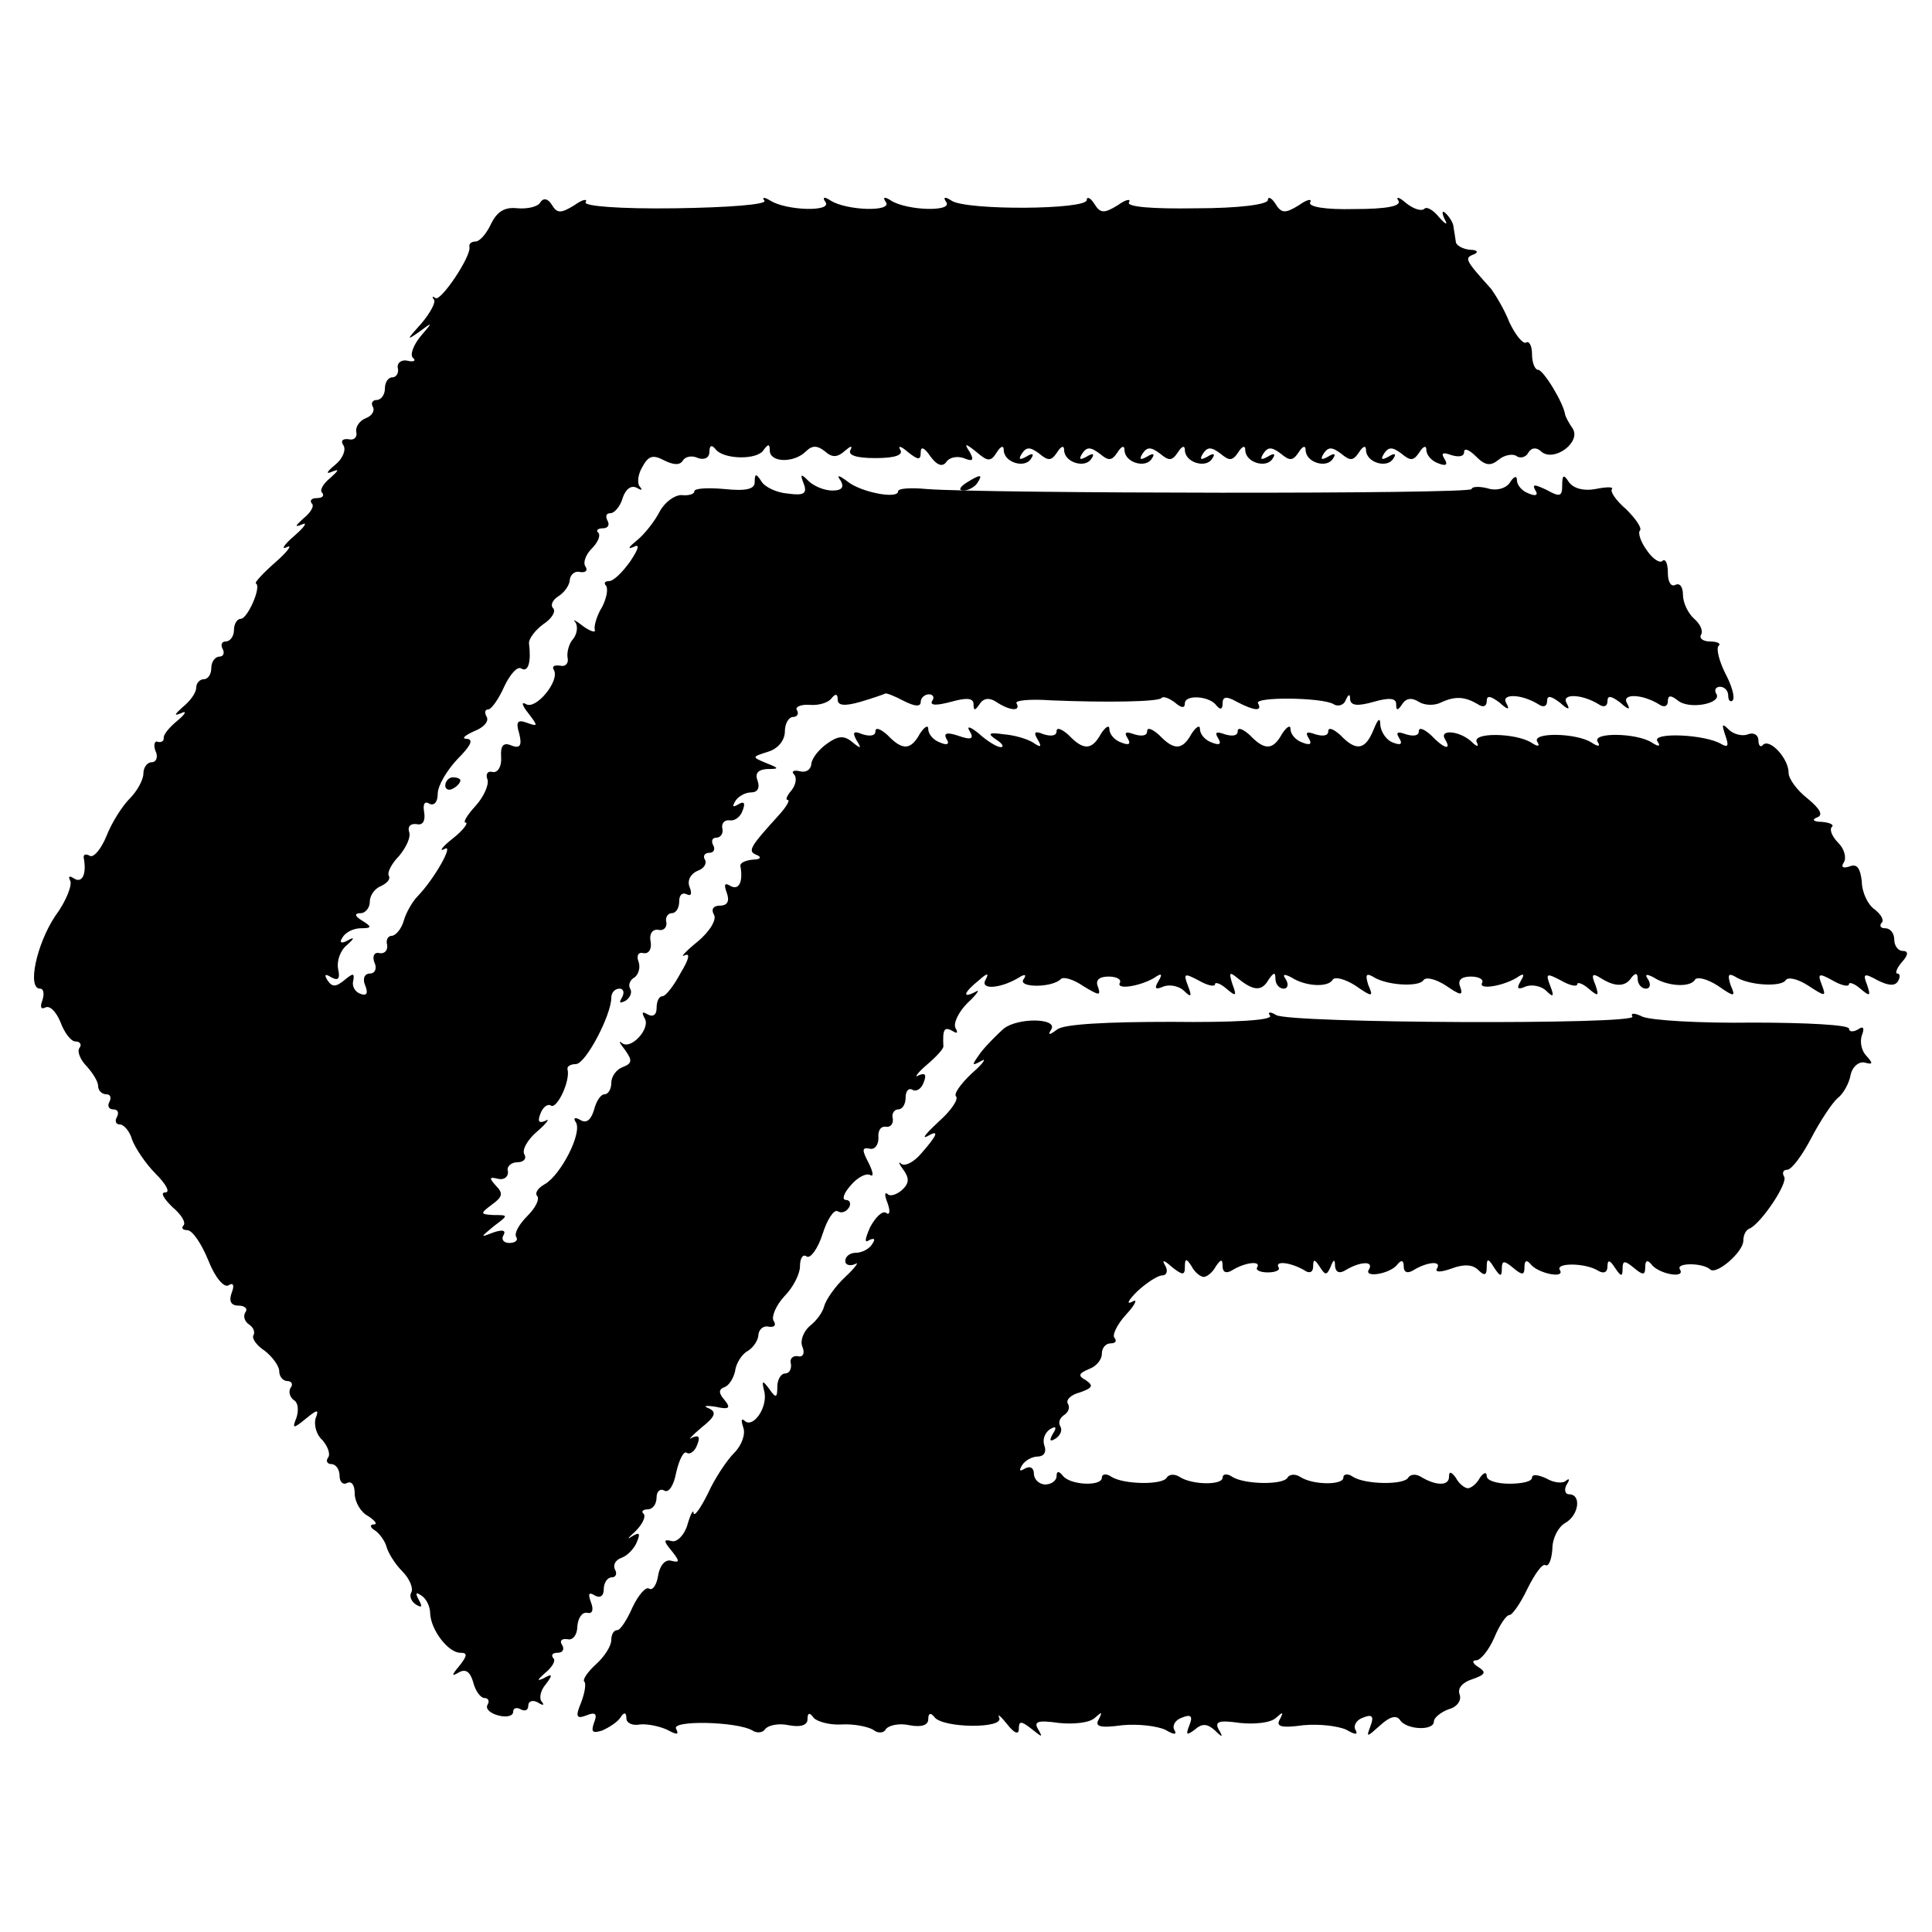
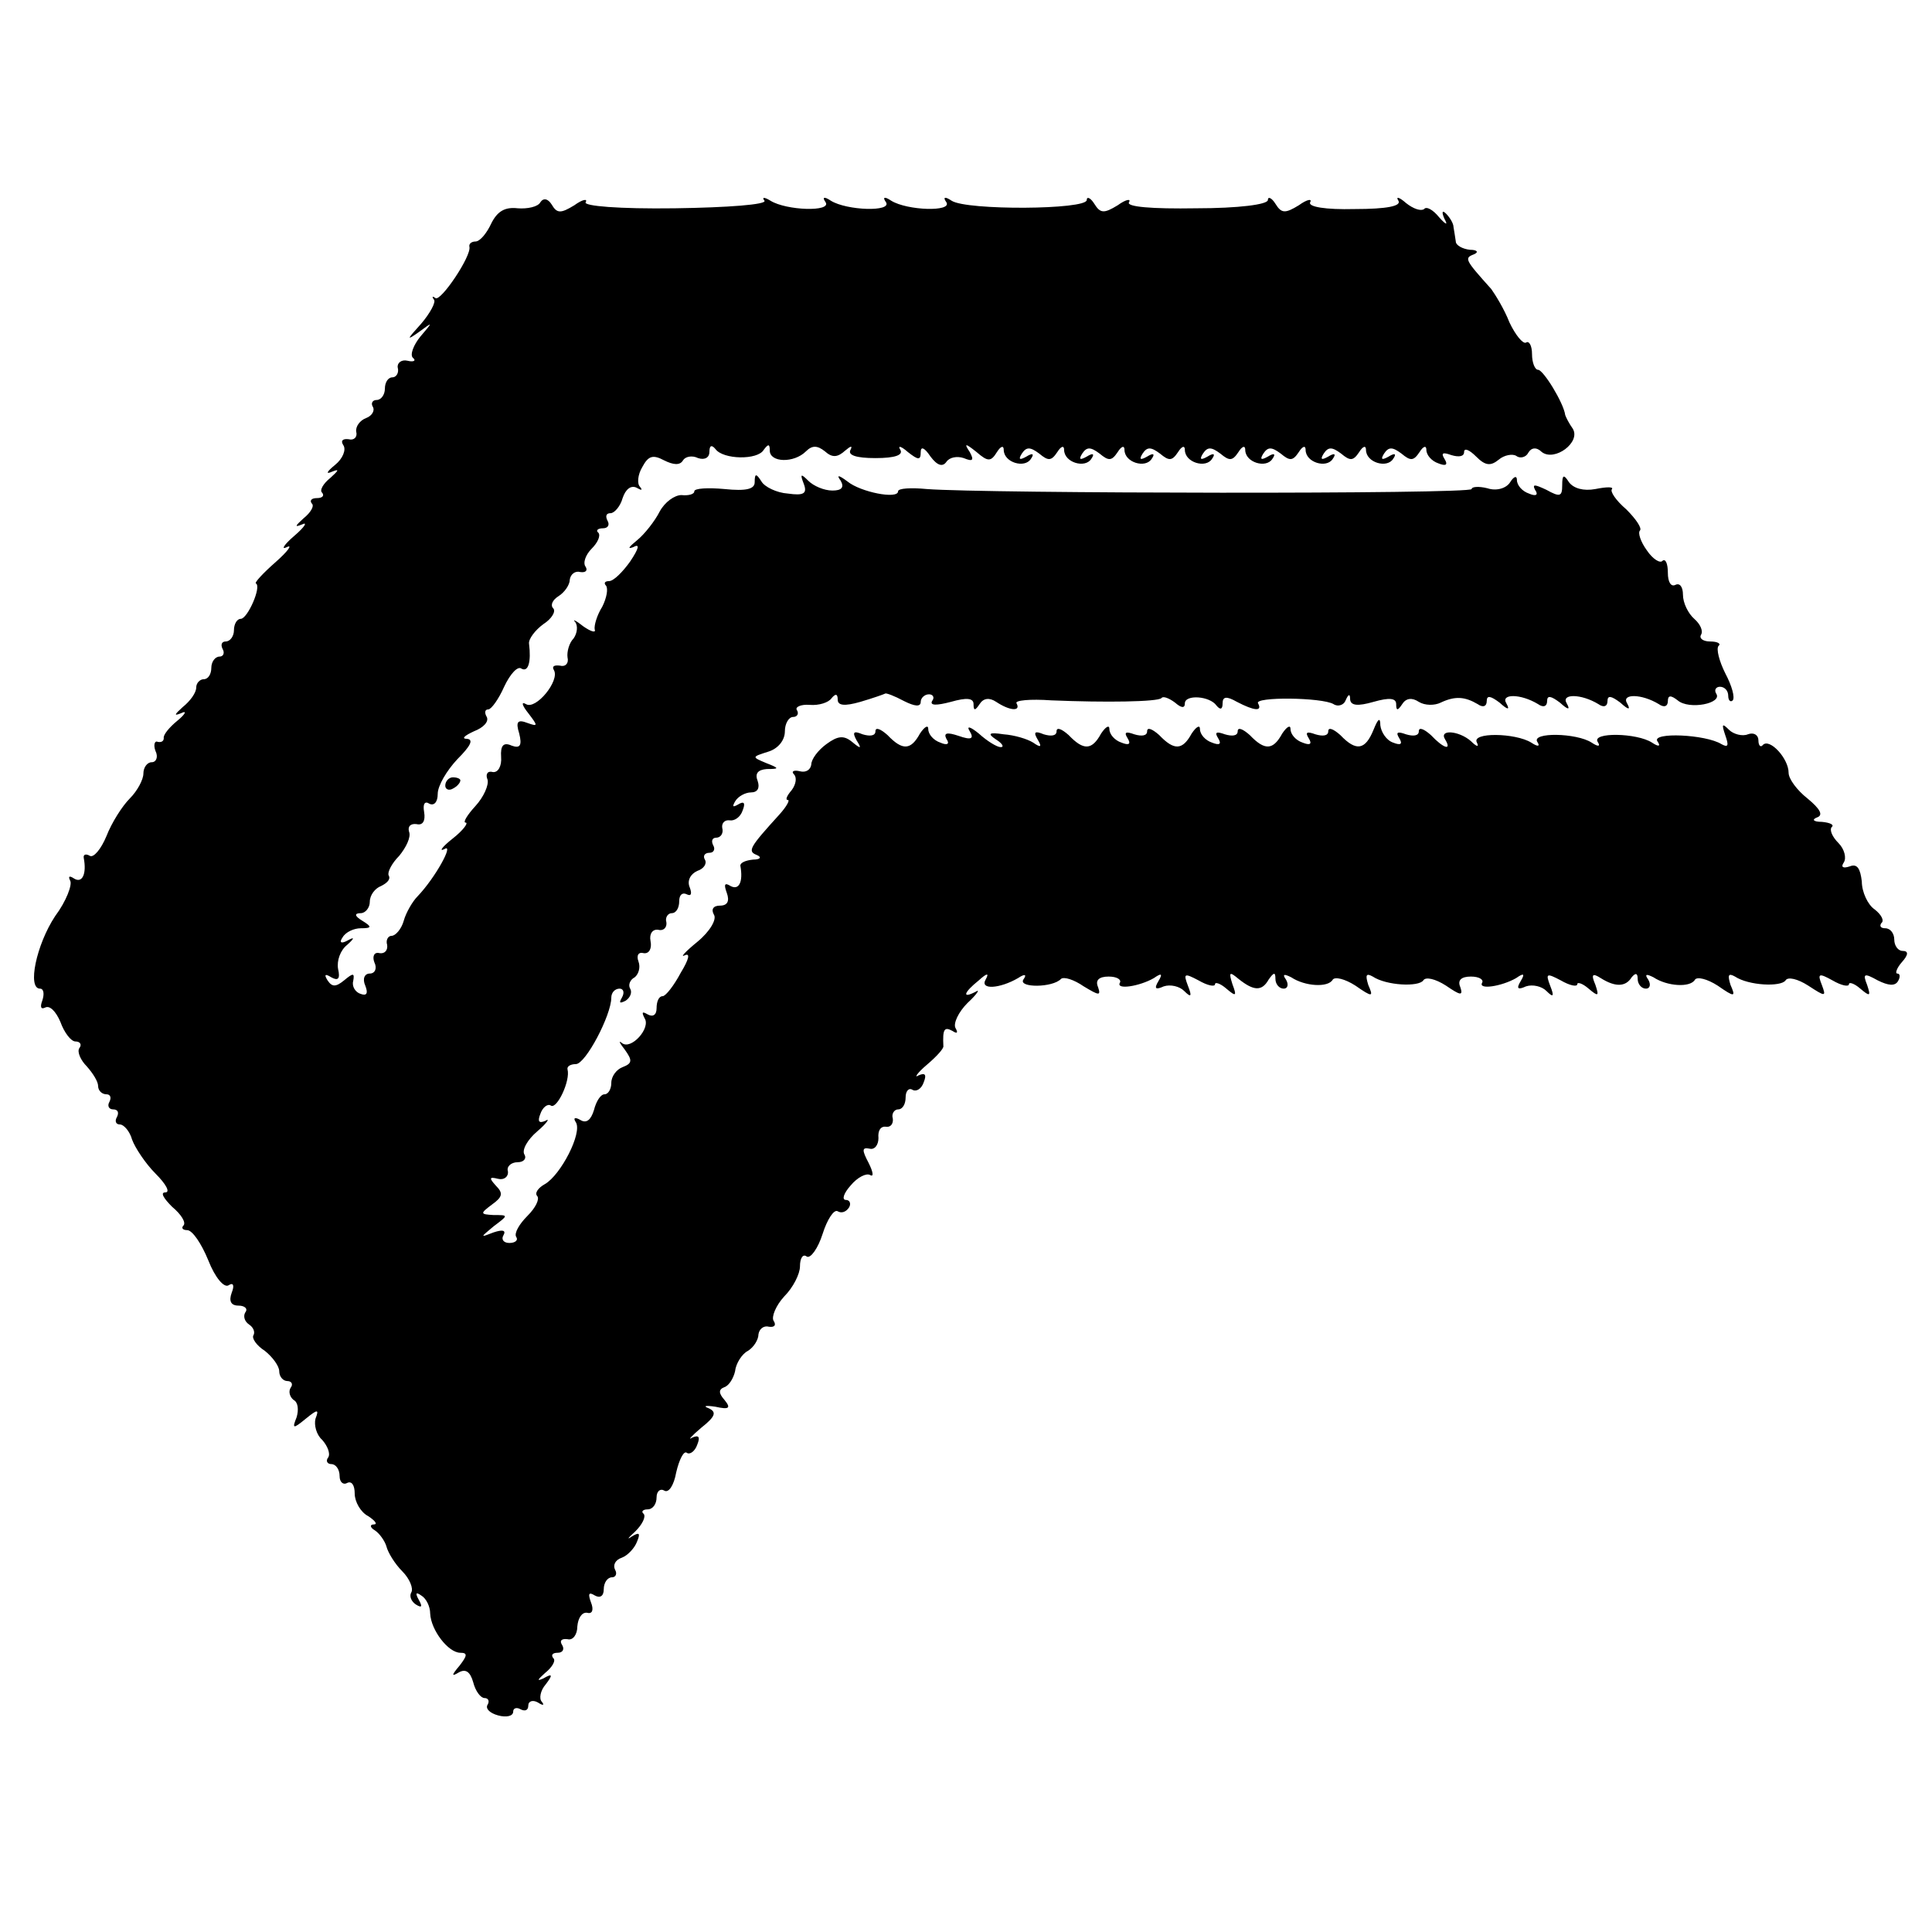
<svg xmlns="http://www.w3.org/2000/svg" version="1.0" width="256pt" height="256pt" viewBox="0 0 256 256" preserveAspectRatio="xMidYMid meet">
  <g transform="translate(0,256) scale(0.1,-0.1)" fill="#000000" stroke="none">
    <path d="M716 2292 c-3 -6 -17 -9 -30 -8 -17 2 -27 -4 -35 -20 -6 -13 -15 -24 -21 -24 -5 0 -9 -3 -8 -7 3 -12 -38 -73 -45 -68 -4 3 -5 2 -2 -2 3 -3 -5 -18 -17 -32 -19 -21 -20 -23 -3 -11 19 14 19 14 2 -6 -9 -11 -14 -24 -10 -28 5 -4 1 -6 -7 -4 -8 2 -14 -3 -13 -9 2 -7 -2 -13 -7 -13 -6 0 -10 -7 -10 -15 0 -8 -5 -15 -11 -15 -5 0 -8 -4 -5 -9 3 -5 -1 -12 -9 -15 -8 -3 -14 -11 -13 -18 2 -7 -3 -12 -10 -10 -8 1 -11 -2 -7 -8 4 -6 -1 -18 -11 -26 -11 -9 -13 -13 -4 -9 10 4 9 2 -2 -8 -10 -8 -15 -17 -11 -20 3 -4 0 -7 -7 -7 -7 0 -10 -3 -7 -7 4 -3 -1 -12 -11 -20 -11 -10 -12 -12 -2 -8 8 4 4 -3 -10 -15 -14 -12 -18 -19 -10 -15 8 4 2 -5 -15 -20 -16 -14 -28 -27 -26 -28 8 -4 -11 -47 -20 -47 -5 0 -9 -7 -9 -15 0 -8 -5 -15 -11 -15 -5 0 -7 -4 -4 -10 3 -5 1 -10 -4 -10 -6 0 -11 -7 -11 -15 0 -8 -4 -15 -10 -15 -5 0 -10 -5 -10 -11 0 -7 -8 -18 -18 -26 -11 -10 -12 -12 -2 -8 8 4 6 -1 -5 -10 -11 -9 -19 -19 -18 -23 0 -4 -3 -6 -8 -5 -4 2 -6 -4 -3 -12 4 -8 1 -15 -5 -15 -6 0 -11 -7 -11 -15 0 -8 -8 -23 -18 -33 -10 -10 -24 -32 -31 -50 -7 -17 -17 -29 -22 -26 -5 3 -9 2 -8 -3 4 -21 -2 -34 -13 -27 -6 4 -8 3 -5 -3 3 -5 -5 -27 -20 -47 -25 -38 -37 -96 -20 -96 5 0 6 -7 3 -16 -3 -8 -2 -12 4 -9 6 3 14 -5 20 -19 5 -14 14 -26 20 -26 6 0 9 -4 5 -9 -3 -5 2 -16 10 -24 8 -9 15 -20 15 -26 0 -6 5 -11 11 -11 5 0 7 -4 4 -10 -3 -5 -1 -10 5 -10 6 0 8 -4 5 -10 -3 -5 -2 -10 4 -10 5 0 13 -9 16 -20 4 -11 18 -32 31 -45 14 -14 20 -25 13 -25 -7 0 -2 -8 9 -19 12 -10 19 -21 15 -25 -3 -3 -1 -6 5 -6 7 0 19 -18 28 -40 9 -23 21 -37 27 -33 6 4 8 0 4 -10 -4 -11 -1 -17 9 -17 8 0 13 -4 9 -9 -3 -5 -1 -12 5 -16 6 -4 8 -10 6 -14 -3 -4 4 -14 15 -21 10 -8 19 -20 19 -27 0 -7 5 -13 11 -13 5 0 8 -4 4 -9 -3 -5 -1 -12 4 -16 6 -3 7 -13 4 -23 -6 -15 -5 -16 12 -2 16 13 18 13 13 0 -2 -8 1 -21 9 -28 7 -8 11 -18 8 -23 -4 -5 -1 -9 4 -9 6 0 11 -7 11 -16 0 -8 5 -12 10 -9 6 3 10 -3 10 -14 0 -11 8 -25 18 -30 9 -6 13 -11 7 -11 -5 0 -5 -4 2 -8 6 -4 13 -14 15 -21 2 -8 11 -23 21 -33 10 -10 15 -23 12 -28 -3 -5 0 -12 6 -16 8 -5 9 -3 4 6 -5 9 -4 11 3 6 7 -4 12 -15 12 -24 1 -22 24 -52 40 -52 10 0 9 -4 -1 -17 -11 -13 -11 -15 -1 -9 9 5 15 1 19 -13 3 -12 10 -21 15 -21 5 0 7 -4 4 -9 -3 -5 3 -11 14 -14 11 -3 20 -1 20 5 0 5 5 6 10 3 6 -3 10 -1 10 5 0 6 6 8 13 4 6 -4 9 -4 5 1 -4 4 -2 15 5 23 10 13 9 15 -3 8 -9 -4 -8 -2 2 7 10 8 15 17 11 20 -3 4 -1 7 6 7 7 0 9 5 6 10 -4 6 -1 9 7 8 7 -2 13 6 13 17 1 11 6 19 13 18 7 -2 9 4 5 14 -4 11 -3 14 5 9 7 -4 12 -1 12 8 0 9 5 16 11 16 5 0 7 5 4 10 -3 6 0 13 9 16 8 3 17 13 20 21 5 12 3 13 -7 7 -7 -5 -5 -2 5 7 9 9 14 19 11 23 -4 3 -1 6 5 6 7 0 12 7 12 16 0 8 5 12 10 9 6 -4 13 7 16 24 4 17 10 29 14 26 4 -3 11 2 14 11 4 10 2 13 -7 9 -6 -4 -1 2 12 13 19 15 21 21 10 26 -8 3 -4 4 9 2 18 -4 21 -2 12 9 -8 9 -8 14 0 17 6 2 12 12 14 21 1 10 9 23 17 27 8 5 14 15 14 22 1 7 7 12 14 10 7 -1 10 2 6 8 -3 5 3 20 14 32 12 12 21 30 21 40 0 11 4 17 9 13 5 -3 15 11 21 30 6 19 15 33 20 30 5 -3 11 -1 15 5 3 5 1 10 -4 10 -6 0 -3 9 6 19 9 11 21 17 26 14 5 -3 4 4 -2 16 -9 17 -9 21 1 19 7 -2 12 5 12 14 -1 10 3 16 10 15 6 -1 10 4 9 11 -2 6 2 12 7 12 6 0 10 7 10 16 0 8 4 13 9 10 5 -3 12 1 15 10 4 10 2 13 -7 9 -6 -4 -2 3 11 14 13 11 23 22 22 25 -1 22 1 26 12 20 6 -4 8 -3 4 4 -3 6 4 21 16 33 13 12 17 19 11 15 -19 -10 -16 -1 4 15 11 10 14 10 9 1 -8 -14 19 -12 43 2 9 6 12 5 7 -2 -7 -11 39 -11 50 1 4 3 17 -1 30 -10 20 -12 23 -13 19 -1 -4 9 1 14 14 14 11 0 17 -4 15 -8 -6 -10 26 -5 45 6 10 7 12 6 6 -4 -6 -10 -4 -12 7 -7 9 3 21 0 27 -6 9 -9 11 -8 5 7 -6 16 -5 17 14 7 12 -7 22 -9 22 -5 0 3 7 1 15 -6 13 -11 14 -10 8 6 -5 16 -4 17 8 7 20 -16 31 -17 40 -1 7 10 9 10 9 1 0 -7 5 -13 11 -13 5 0 7 5 3 12 -5 7 -3 8 7 3 18 -12 49 -14 55 -3 3 4 16 1 30 -8 23 -16 24 -15 17 1 -4 13 -3 16 6 11 18 -12 61 -14 67 -5 3 5 16 2 30 -7 19 -13 23 -14 19 -2 -4 9 1 14 14 14 11 0 17 -4 15 -8 -6 -10 26 -5 45 6 10 7 12 6 6 -4 -6 -10 -4 -12 7 -7 9 3 21 0 27 -6 9 -9 11 -8 5 7 -6 16 -5 17 14 7 12 -7 22 -9 22 -5 0 3 7 1 15 -6 13 -11 14 -10 9 5 -6 14 -4 16 7 9 19 -12 33 -12 41 1 5 6 8 6 8 -2 0 -7 5 -13 11 -13 5 0 7 5 3 12 -5 7 -3 8 7 3 18 -12 49 -14 55 -3 3 4 16 1 30 -8 23 -16 24 -15 17 1 -4 13 -3 16 6 11 18 -12 61 -14 67 -5 3 5 16 2 30 -7 23 -15 24 -15 18 1 -6 15 -4 16 14 6 12 -7 22 -9 22 -5 0 3 7 1 15 -6 13 -11 14 -10 9 5 -6 15 -4 16 14 6 14 -7 23 -8 27 -1 3 5 3 10 -1 10 -3 0 -1 7 6 15 9 10 9 15 1 15 -6 0 -11 7 -11 15 0 8 -5 15 -12 15 -6 0 -8 3 -5 7 4 3 0 11 -9 18 -9 6 -17 23 -17 37 -2 17 -6 24 -16 20 -9 -3 -12 -1 -8 5 4 6 1 18 -7 26 -8 8 -12 17 -9 21 4 3 -2 6 -13 7 -11 0 -14 3 -6 6 8 3 4 11 -13 25 -14 11 -25 26 -25 34 0 19 -25 46 -34 37 -3 -4 -6 -1 -6 6 0 7 -6 11 -14 8 -7 -3 -19 0 -25 6 -9 9 -10 8 -5 -7 5 -14 4 -17 -5 -12 -21 13 -92 16 -85 4 5 -7 2 -8 -7 -2 -20 13 -80 14 -72 1 4 -6 1 -7 -8 -1 -20 13 -80 14 -72 1 4 -6 1 -7 -8 -1 -21 13 -80 14 -72 0 3 -6 0 -6 -8 2 -16 14 -43 16 -34 2 9 -15 -2 -12 -19 6 -9 8 -16 11 -16 5 0 -6 -7 -7 -17 -4 -11 4 -14 3 -9 -5 5 -8 2 -10 -8 -6 -9 3 -16 14 -17 23 0 11 -3 9 -9 -6 -11 -27 -23 -29 -44 -7 -9 8 -16 11 -16 5 0 -6 -7 -7 -17 -4 -11 4 -14 3 -9 -5 5 -8 2 -10 -8 -6 -9 3 -16 11 -16 18 0 6 -5 3 -11 -6 -12 -22 -23 -23 -43 -2 -9 8 -16 11 -16 5 0 -6 -7 -7 -17 -4 -11 4 -14 3 -9 -5 5 -8 2 -10 -8 -6 -9 3 -16 11 -16 18 0 6 -5 3 -11 -6 -12 -22 -23 -23 -43 -2 -9 8 -16 11 -16 5 0 -6 -7 -7 -17 -4 -11 4 -14 3 -9 -5 5 -8 2 -10 -8 -6 -9 3 -16 11 -16 18 0 6 -5 3 -11 -6 -12 -22 -23 -23 -43 -2 -9 8 -16 11 -16 5 0 -6 -7 -7 -17 -4 -12 5 -14 3 -8 -7 6 -10 4 -11 -6 -4 -8 5 -25 10 -39 11 -20 3 -22 1 -10 -7 8 -5 11 -10 6 -10 -5 0 -18 8 -29 18 -11 9 -17 11 -12 3 6 -10 2 -12 -15 -6 -15 5 -20 4 -16 -4 5 -7 1 -9 -8 -5 -9 3 -16 11 -16 18 0 6 -5 3 -11 -6 -12 -22 -23 -23 -43 -2 -9 8 -16 11 -16 5 0 -6 -7 -7 -17 -4 -12 5 -14 3 -8 -8 7 -11 6 -12 -6 -2 -11 9 -19 8 -34 -3 -11 -8 -20 -20 -20 -27 -1 -7 -7 -11 -15 -9 -8 2 -12 0 -8 -4 4 -4 3 -13 -3 -21 -6 -7 -9 -13 -5 -13 3 0 -2 -9 -11 -19 -40 -44 -43 -49 -30 -54 7 -3 4 -6 -5 -6 -10 -1 -17 -4 -17 -8 4 -22 -2 -33 -13 -27 -8 5 -9 2 -5 -9 4 -11 1 -17 -9 -17 -9 0 -12 -5 -8 -12 4 -6 -5 -22 -22 -36 -16 -13 -23 -21 -17 -18 8 4 6 -5 -5 -23 -9 -17 -20 -31 -24 -31 -5 0 -8 -7 -8 -16 0 -9 -5 -12 -12 -8 -7 4 -8 3 -4 -5 9 -13 -18 -43 -30 -33 -5 4 -3 0 4 -9 10 -14 10 -18 -3 -23 -8 -3 -15 -12 -15 -21 0 -8 -4 -15 -9 -15 -5 0 -11 -9 -14 -21 -4 -13 -10 -18 -18 -13 -7 4 -10 3 -6 -3 9 -14 -20 -70 -41 -82 -9 -5 -14 -12 -10 -16 3 -4 -2 -15 -13 -26 -11 -11 -18 -23 -15 -28 3 -4 -1 -8 -9 -8 -8 0 -11 5 -8 10 4 7 -1 8 -13 4 -18 -7 -18 -7 0 8 20 15 20 15 0 15 -18 1 -18 2 -2 14 14 10 15 15 5 25 -9 10 -9 12 3 9 8 -2 14 3 13 10 -2 6 4 12 13 12 8 0 12 5 9 10 -4 6 4 20 17 31 13 11 17 18 11 14 -9 -4 -11 -1 -7 9 3 9 10 14 14 11 8 -5 26 33 22 48 -1 4 4 7 11 7 13 0 47 65 47 88 0 7 5 12 11 12 5 0 7 -5 3 -12 -4 -7 -3 -8 5 -4 6 4 9 11 6 16 -3 5 0 12 6 15 5 4 8 13 5 21 -3 8 0 13 7 11 7 -1 11 6 9 16 -2 10 3 16 10 15 7 -2 12 3 11 10 -2 6 2 12 7 12 6 0 10 7 10 16 0 8 4 12 10 9 6 -3 7 1 4 9 -4 9 1 18 10 22 9 3 13 10 10 15 -3 5 0 9 6 9 6 0 8 5 5 10 -3 6 -1 10 4 10 6 0 10 6 8 13 -1 6 3 11 10 10 6 -1 14 4 17 13 4 10 2 13 -6 8 -7 -4 -8 -3 -4 4 4 7 14 12 21 12 9 0 12 6 9 15 -4 10 0 15 12 16 17 0 17 1 -1 8 -19 8 -19 8 3 15 13 4 22 15 22 27 0 10 5 19 11 19 5 0 8 4 5 9 -3 4 5 8 17 7 12 -1 25 3 29 9 5 6 8 6 8 -2 0 -8 9 -9 30 -3 17 5 31 10 33 11 1 1 12 -3 25 -10 14 -7 22 -8 22 -1 0 5 5 10 11 10 5 0 8 -4 4 -9 -3 -6 6 -6 25 -1 21 6 30 5 30 -3 0 -9 2 -9 8 0 5 8 13 9 22 3 18 -12 33 -13 27 -2 -3 4 18 6 46 4 72 -3 141 -2 146 3 2 3 10 0 18 -6 8 -7 13 -8 13 -1 0 12 33 10 42 -3 5 -6 8 -5 8 3 0 9 5 10 19 2 23 -12 34 -13 28 -2 -6 9 85 8 100 -1 6 -4 14 -1 16 5 4 9 6 9 6 1 1 -8 10 -9 31 -3 21 6 30 5 30 -3 0 -9 2 -9 8 0 5 8 13 9 22 3 8 -5 21 -5 29 -1 19 9 32 8 49 -2 7 -5 12 -3 12 4 0 8 5 7 17 -2 11 -10 14 -10 9 -1 -8 13 19 13 42 -1 7 -5 12 -3 12 4 0 8 5 7 17 -2 11 -10 14 -10 9 -1 -8 13 19 13 42 -1 7 -5 12 -3 12 4 0 8 5 7 17 -2 11 -10 14 -10 9 -1 -8 13 19 13 42 -1 7 -5 12 -3 12 4 0 8 4 8 13 1 15 -13 60 -4 51 9 -3 5 0 9 5 9 6 0 11 -5 11 -12 0 -6 3 -9 6 -6 3 4 -1 19 -10 36 -8 16 -12 32 -9 36 4 3 -1 6 -11 6 -9 0 -15 4 -12 9 3 5 -1 14 -9 21 -8 7 -15 21 -15 32 0 10 -4 16 -10 13 -6 -3 -10 4 -10 16 0 12 -3 19 -7 16 -3 -4 -13 2 -21 14 -8 11 -12 23 -9 26 3 3 -5 15 -18 28 -14 12 -22 24 -19 27 2 3 -7 3 -22 0 -16 -3 -29 1 -35 9 -7 11 -9 10 -9 -4 0 -15 -3 -16 -21 -6 -15 7 -19 8 -15 0 5 -7 1 -9 -8 -5 -9 3 -16 11 -16 18 0 6 -4 5 -9 -3 -5 -8 -18 -12 -30 -8 -12 3 -21 2 -21 -1 0 -7 -646 -6 -722 0 -21 2 -38 1 -38 -3 0 -11 -50 -1 -67 13 -12 9 -15 9 -9 1 5 -9 1 -13 -11 -13 -11 0 -25 6 -32 13 -10 10 -11 9 -6 -4 5 -13 0 -16 -21 -13 -15 1 -31 9 -35 16 -7 11 -9 11 -9 -1 0 -9 -11 -12 -40 -9 -22 2 -40 1 -40 -3 0 -4 -8 -6 -17 -5 -9 0 -22 -9 -29 -22 -6 -12 -20 -30 -30 -38 -11 -9 -13 -12 -5 -9 9 5 8 -1 -4 -19 -10 -14 -22 -26 -28 -26 -6 0 -7 -3 -4 -6 3 -4 1 -16 -5 -28 -7 -11 -11 -25 -10 -30 2 -5 -5 -3 -15 4 -10 8 -15 10 -11 6 4 -5 3 -15 -2 -22 -6 -6 -9 -18 -8 -25 2 -8 -3 -13 -10 -11 -8 1 -11 -1 -8 -6 8 -14 -24 -53 -37 -45 -7 4 -5 -2 3 -12 13 -17 13 -18 -1 -13 -13 5 -16 2 -11 -14 4 -16 1 -20 -10 -16 -11 5 -15 0 -14 -15 1 -12 -4 -21 -11 -20 -7 2 -10 -3 -7 -10 2 -7 -5 -23 -16 -35 -11 -12 -17 -22 -13 -22 4 0 -3 -10 -17 -21 -14 -11 -19 -18 -11 -14 13 8 -12 -38 -36 -63 -6 -6 -15 -21 -18 -32 -3 -11 -11 -20 -16 -20 -5 0 -8 -6 -6 -12 1 -7 -3 -12 -10 -11 -7 2 -10 -4 -7 -12 4 -8 1 -15 -6 -15 -7 0 -10 -7 -6 -16 4 -10 2 -14 -6 -11 -7 2 -12 10 -10 17 2 11 0 11 -12 1 -11 -9 -16 -9 -22 0 -5 8 -3 9 5 4 9 -5 12 -2 9 11 -2 11 3 25 12 32 10 9 10 11 1 6 -9 -5 -12 -3 -7 4 4 7 15 12 24 12 15 0 15 2 2 10 -10 6 -11 10 -2 10 6 0 12 7 12 15 0 9 7 18 15 21 8 4 13 9 10 14 -2 4 4 16 14 26 9 11 16 25 13 32 -2 7 2 11 10 10 8 -2 12 4 10 16 -2 11 1 15 7 11 6 -3 11 2 11 13 0 11 12 31 26 46 17 17 22 26 13 27 -8 0 -4 4 9 10 13 5 20 13 17 19 -3 5 -3 10 2 10 4 0 14 14 21 30 8 17 18 28 23 24 9 -5 13 9 10 33 -1 6 8 18 19 26 11 7 17 17 13 21 -4 4 -1 11 7 16 8 5 15 15 15 22 1 7 7 12 14 10 7 -1 10 2 7 7 -4 5 0 16 8 24 8 8 12 17 9 21 -4 3 -1 6 6 6 7 0 9 5 6 10 -3 6 -2 10 4 10 5 0 13 9 16 20 4 12 11 17 18 14 7 -4 9 -4 5 1 -4 4 -3 16 3 26 8 15 14 17 29 9 12 -6 21 -7 25 0 3 5 12 7 20 3 9 -3 15 1 15 8 0 9 3 10 8 4 10 -14 56 -15 64 -1 6 8 8 8 8 -1 0 -16 32 -17 48 -1 8 8 15 8 25 0 10 -9 17 -8 27 1 7 6 10 7 7 1 -4 -7 7 -11 33 -11 26 0 37 4 33 11 -4 6 1 5 10 -3 14 -11 17 -11 17 0 0 8 5 6 13 -6 9 -12 16 -14 21 -7 4 6 14 8 23 5 12 -5 14 -3 8 8 -8 12 -6 12 9 0 15 -13 19 -13 27 0 5 8 9 9 9 3 0 -17 28 -25 36 -12 5 7 2 8 -6 3 -9 -5 -11 -4 -6 4 6 9 11 9 23 0 12 -10 16 -10 24 2 5 8 9 9 9 3 0 -17 28 -25 36 -12 5 7 2 8 -6 3 -9 -5 -11 -4 -6 4 6 9 11 9 23 0 12 -10 16 -10 24 2 5 8 9 9 9 3 0 -17 28 -25 36 -12 5 7 2 8 -6 3 -9 -5 -11 -4 -6 4 6 9 11 9 23 0 12 -10 16 -10 24 2 5 8 9 9 9 3 0 -17 28 -25 36 -12 5 7 2 8 -6 3 -9 -5 -11 -4 -6 4 6 9 11 9 23 0 12 -10 16 -10 24 2 5 8 9 9 9 3 0 -17 28 -25 36 -12 5 7 2 8 -6 3 -9 -5 -11 -4 -6 4 6 9 11 9 23 0 12 -10 16 -10 24 2 5 8 9 9 9 3 0 -17 28 -25 36 -12 5 7 2 8 -6 3 -9 -5 -11 -4 -6 4 6 9 11 9 23 0 12 -10 16 -10 24 2 5 8 9 9 9 3 0 -17 28 -25 36 -12 5 7 2 8 -6 3 -9 -5 -11 -4 -6 4 6 9 11 9 23 0 12 -10 16 -10 24 2 5 8 9 9 9 3 0 -7 7 -15 16 -18 10 -4 13 -2 8 6 -5 8 -2 9 9 5 10 -3 17 -2 17 4 0 6 7 3 16 -6 12 -12 19 -13 30 -4 7 6 18 8 23 5 5 -4 13 -2 16 4 4 7 11 8 18 1 17 -13 52 13 41 31 -5 7 -9 15 -10 18 -2 16 -29 60 -36 60 -4 0 -8 9 -8 21 0 11 -4 18 -8 15 -4 -2 -14 10 -22 27 -7 18 -19 37 -24 44 -35 39 -36 41 -23 46 7 3 4 6 -5 6 -10 1 -19 6 -19 11 -1 6 -2 14 -3 19 0 5 -5 13 -10 18 -5 5 -6 2 -2 -7 5 -9 2 -8 -7 2 -8 10 -17 15 -20 11 -4 -3 -14 0 -24 8 -9 8 -14 9 -10 3 4 -7 -15 -11 -58 -11 -39 -1 -62 3 -59 9 3 5 -4 4 -15 -4 -18 -11 -23 -11 -31 2 -5 8 -10 10 -10 5 0 -6 -39 -11 -95 -11 -59 -1 -93 2 -89 8 3 5 -4 4 -15 -4 -18 -11 -23 -11 -31 2 -5 8 -10 10 -10 5 0 -13 -159 -14 -179 -1 -9 6 -12 5 -7 -2 8 -13 -52 -11 -73 2 -9 6 -12 5 -7 -2 8 -13 -52 -11 -73 2 -9 6 -12 5 -7 -2 8 -13 -52 -11 -73 2 -8 5 -12 5 -8 0 3 -5 -48 -9 -119 -10 -74 -1 -121 3 -118 8 3 5 -4 4 -15 -4 -18 -11 -23 -11 -30 1 -5 8 -11 9 -15 3z" />
-     <path d="M1280 1920 c-9 -6 -10 -10 -3 -10 6 0 15 5 18 10 8 12 4 12 -15 0z" />
    <path d="M590 1519 c0 -5 5 -7 10 -4 6 3 10 8 10 11 0 2 -4 4 -10 4 -5 0 -10 -5 -10 -11z" />
-     <path d="M1683 1214 c3 -6 -49 -9 -131 -8 -86 0 -142 -3 -151 -10 -11 -8 -13 -8 -8 0 9 15 -44 16 -63 1 -8 -7 -22 -21 -30 -31 -13 -18 -13 -19 0 -12 8 5 3 -3 -12 -16 -15 -14 -25 -28 -21 -31 3 -4 -7 -19 -23 -33 -16 -15 -23 -23 -16 -20 17 10 15 3 -7 -22 -10 -12 -22 -18 -27 -14 -4 4 -3 0 3 -8 8 -11 8 -18 -2 -27 -7 -6 -16 -9 -19 -5 -4 3 -4 -2 0 -12 4 -11 3 -17 -2 -13 -5 3 -14 -6 -21 -19 -7 -16 -8 -22 -1 -17 7 3 8 1 4 -5 -4 -7 -14 -12 -22 -12 -8 0 -14 -5 -14 -11 0 -5 6 -7 13 -4 6 4 1 -4 -13 -17 -14 -13 -26 -31 -28 -39 -2 -8 -10 -19 -19 -26 -8 -7 -13 -19 -10 -27 4 -9 1 -15 -6 -13 -7 1 -11 -4 -9 -10 1 -7 -2 -13 -8 -13 -5 0 -10 -8 -10 -17 0 -16 -2 -16 -11 -3 -9 12 -10 11 -6 -5 4 -21 -16 -49 -27 -37 -4 3 -4 -1 -1 -10 3 -8 -2 -23 -12 -33 -10 -10 -26 -34 -35 -54 -10 -20 -18 -31 -19 -26 0 6 -4 -1 -8 -15 -4 -14 -14 -24 -21 -22 -11 3 -11 0 0 -13 11 -14 11 -16 -1 -13 -8 2 -15 -7 -17 -20 -2 -12 -7 -20 -12 -17 -4 3 -14 -8 -22 -25 -7 -16 -16 -30 -20 -30 -5 0 -8 -6 -8 -13 0 -8 -9 -22 -20 -32 -11 -10 -18 -20 -16 -23 3 -2 1 -15 -4 -28 -8 -19 -6 -22 7 -17 12 5 15 2 10 -10 -4 -12 -2 -14 11 -10 9 4 20 11 24 17 5 8 8 7 8 -1 0 -6 8 -10 18 -8 9 1 25 -2 36 -7 13 -7 16 -7 12 1 -8 12 81 10 101 -2 6 -4 14 -3 17 2 4 5 18 8 31 5 16 -3 25 0 25 8 0 9 3 9 8 2 4 -5 21 -10 37 -9 17 1 35 -3 42 -7 6 -5 14 -5 17 1 4 5 18 8 31 5 16 -3 25 0 25 8 0 8 3 9 8 3 10 -15 93 -16 86 -1 -3 6 2 2 10 -8 10 -13 16 -15 16 -7 0 11 3 11 17 0 14 -11 15 -12 9 -1 -7 11 -1 13 27 9 19 -2 41 0 48 7 9 8 10 8 5 -2 -6 -10 2 -12 31 -8 21 2 46 -1 57 -6 12 -7 16 -7 12 0 -3 5 1 13 10 16 12 5 15 2 10 -10 -5 -13 -4 -14 7 -6 10 9 17 8 27 -1 10 -10 11 -9 5 1 -6 11 0 13 28 9 19 -2 41 0 48 7 9 8 10 8 5 -2 -6 -10 2 -12 31 -8 21 2 46 -1 57 -6 12 -7 16 -7 12 0 -3 5 1 13 10 16 12 5 15 2 10 -11 -6 -16 -5 -15 13 1 12 11 21 14 26 7 8 -13 45 -15 45 -2 0 5 9 12 19 16 12 3 18 12 15 20 -3 8 4 16 17 20 17 6 19 9 8 16 -8 5 -9 9 -3 9 6 0 17 14 24 30 7 17 16 30 20 30 4 0 15 16 24 35 10 20 20 34 24 31 4 -2 8 7 9 22 0 14 8 29 17 34 18 10 22 38 5 38 -5 0 -7 6 -3 13 4 6 4 9 -1 5 -4 -4 -16 -3 -26 3 -11 5 -19 6 -19 1 0 -5 -13 -8 -30 -8 -16 0 -30 4 -30 10 0 6 -4 5 -9 -2 -4 -8 -12 -14 -16 -14 -4 0 -12 6 -16 14 -6 8 -9 9 -9 1 0 -12 -17 -12 -37 0 -6 4 -14 4 -17 -1 -6 -10 -57 -9 -73 1 -7 5 -13 4 -13 -1 0 -10 -40 -10 -57 1 -6 4 -14 4 -17 -1 -6 -10 -57 -9 -73 1 -7 5 -13 4 -13 -1 0 -10 -40 -10 -57 1 -6 4 -14 4 -17 -1 -6 -10 -57 -9 -73 1 -7 5 -13 4 -13 -1 0 -12 -43 -10 -52 3 -5 6 -8 6 -8 -1 0 -6 -7 -11 -15 -11 -8 0 -15 7 -15 14 0 8 -5 11 -12 7 -7 -4 -8 -3 -4 4 4 7 14 12 21 12 8 0 12 6 9 14 -3 8 0 17 7 22 8 5 10 3 4 -6 -5 -9 -4 -11 4 -6 6 4 9 11 6 16 -3 5 -1 11 5 15 6 4 8 10 5 15 -3 5 4 12 16 15 17 6 18 9 8 16 -11 6 -10 9 4 15 9 3 17 12 17 20 0 8 5 14 12 14 6 0 8 3 5 7 -4 3 3 18 15 31 13 14 16 22 8 17 -8 -4 -5 2 7 14 12 11 27 21 33 21 6 0 8 6 4 13 -5 8 -2 8 9 -2 14 -11 17 -11 17 0 0 12 2 12 9 1 4 -8 12 -14 16 -14 4 0 12 6 16 14 7 10 9 10 9 0 0 -8 5 -10 13 -5 16 10 38 13 33 4 -3 -4 4 -7 14 -7 10 0 17 3 14 7 -5 9 17 6 34 -4 7 -5 12 -3 12 5 0 10 2 10 9 -1 7 -11 9 -11 14 0 4 11 6 11 6 1 1 -8 6 -10 14 -5 18 11 38 13 31 1 -8 -12 29 -6 38 7 5 6 8 5 8 -3 0 -8 5 -10 13 -5 18 11 38 13 31 2 -3 -5 5 -5 19 0 16 6 28 6 36 -2 8 -8 11 -7 11 4 0 12 2 12 10 -1 8 -12 10 -12 10 -1 0 11 3 11 15 1 12 -10 15 -10 15 1 0 9 3 10 8 4 9 -12 46 -20 39 -8 -7 10 34 10 51 -1 7 -4 12 -2 12 6 0 9 3 9 10 -2 8 -12 10 -12 10 -1 0 11 3 11 15 1 12 -10 15 -10 15 1 0 9 3 10 8 4 9 -13 46 -20 38 -7 -6 9 30 9 40 0 8 -8 44 23 44 38 0 7 3 14 8 16 15 6 52 61 46 69 -3 5 -1 9 4 9 6 0 20 19 32 42 12 23 28 47 35 53 7 5 15 19 17 30 2 11 11 19 19 17 11 -3 11 -1 2 9 -6 6 -9 18 -6 27 4 10 2 13 -5 8 -7 -4 -12 -3 -12 1 0 5 -57 8 -127 8 -71 -1 -136 3 -147 8 -10 5 -16 5 -13 0 7 -11 -454 -9 -472 2 -8 5 -12 4 -8 -1z" />
  </g>
</svg>